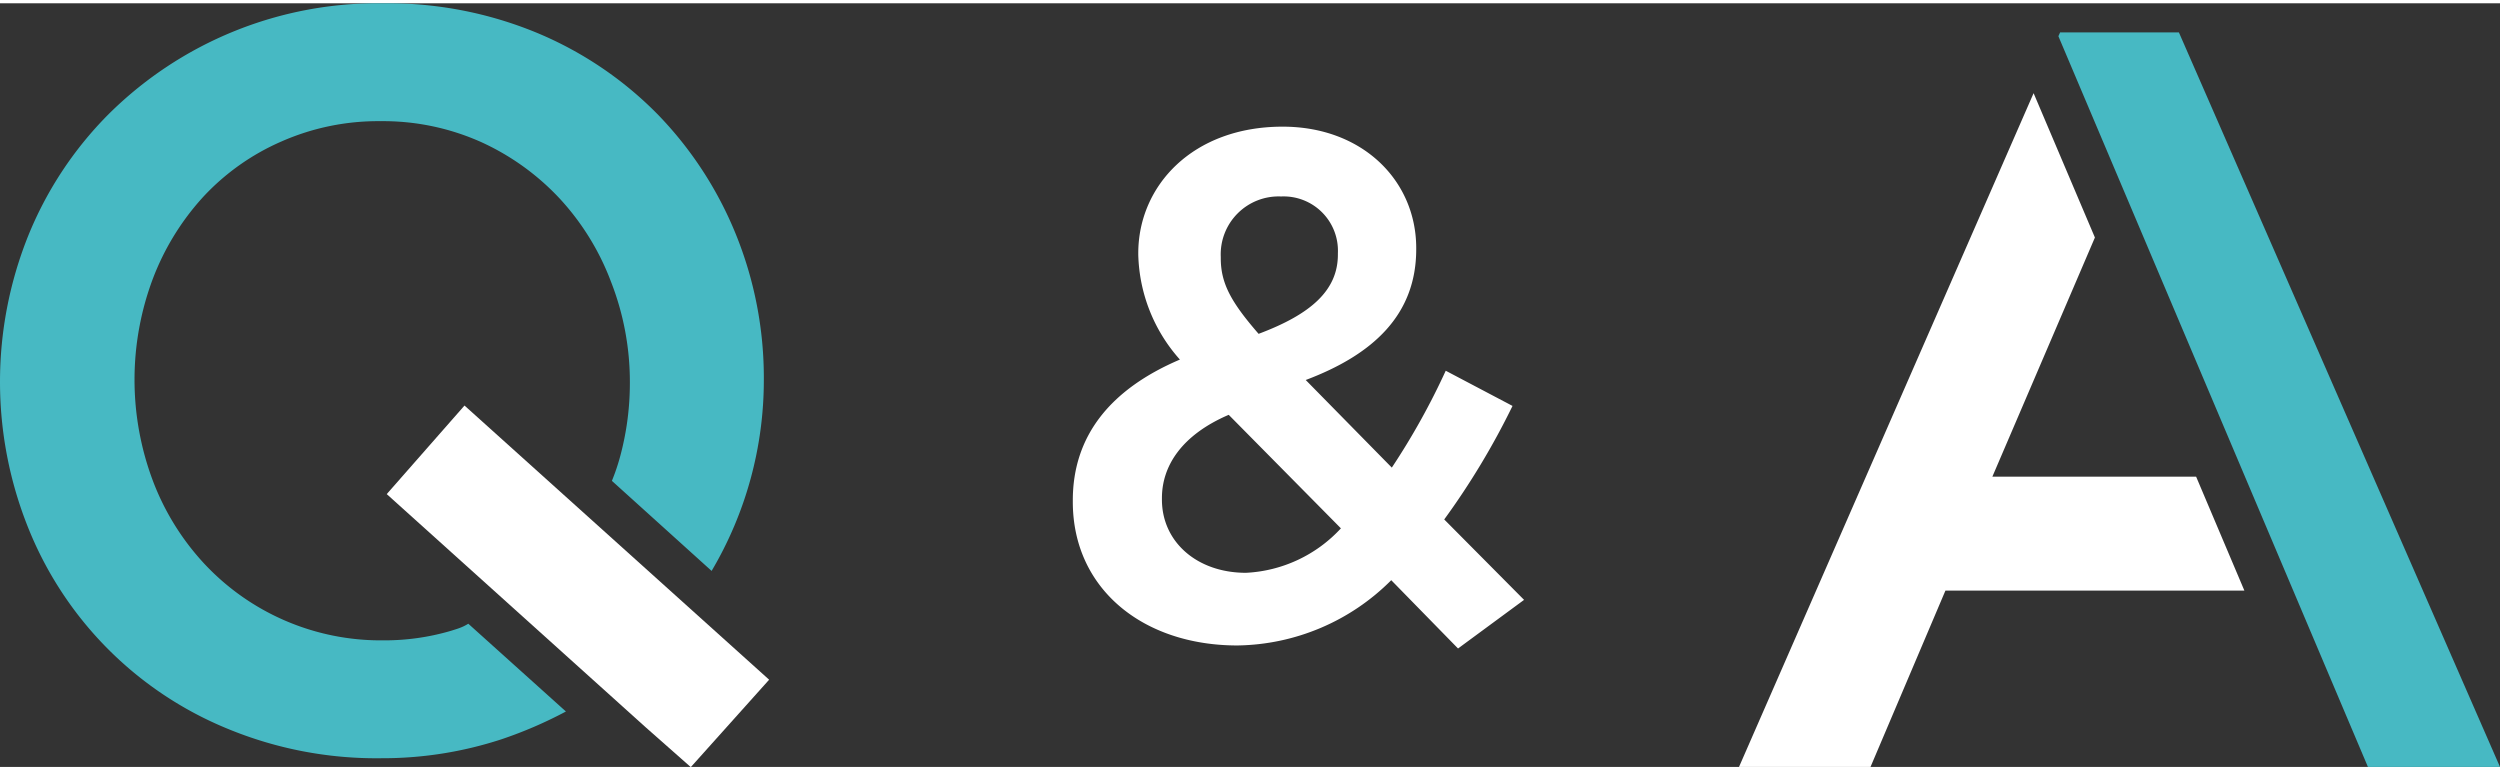
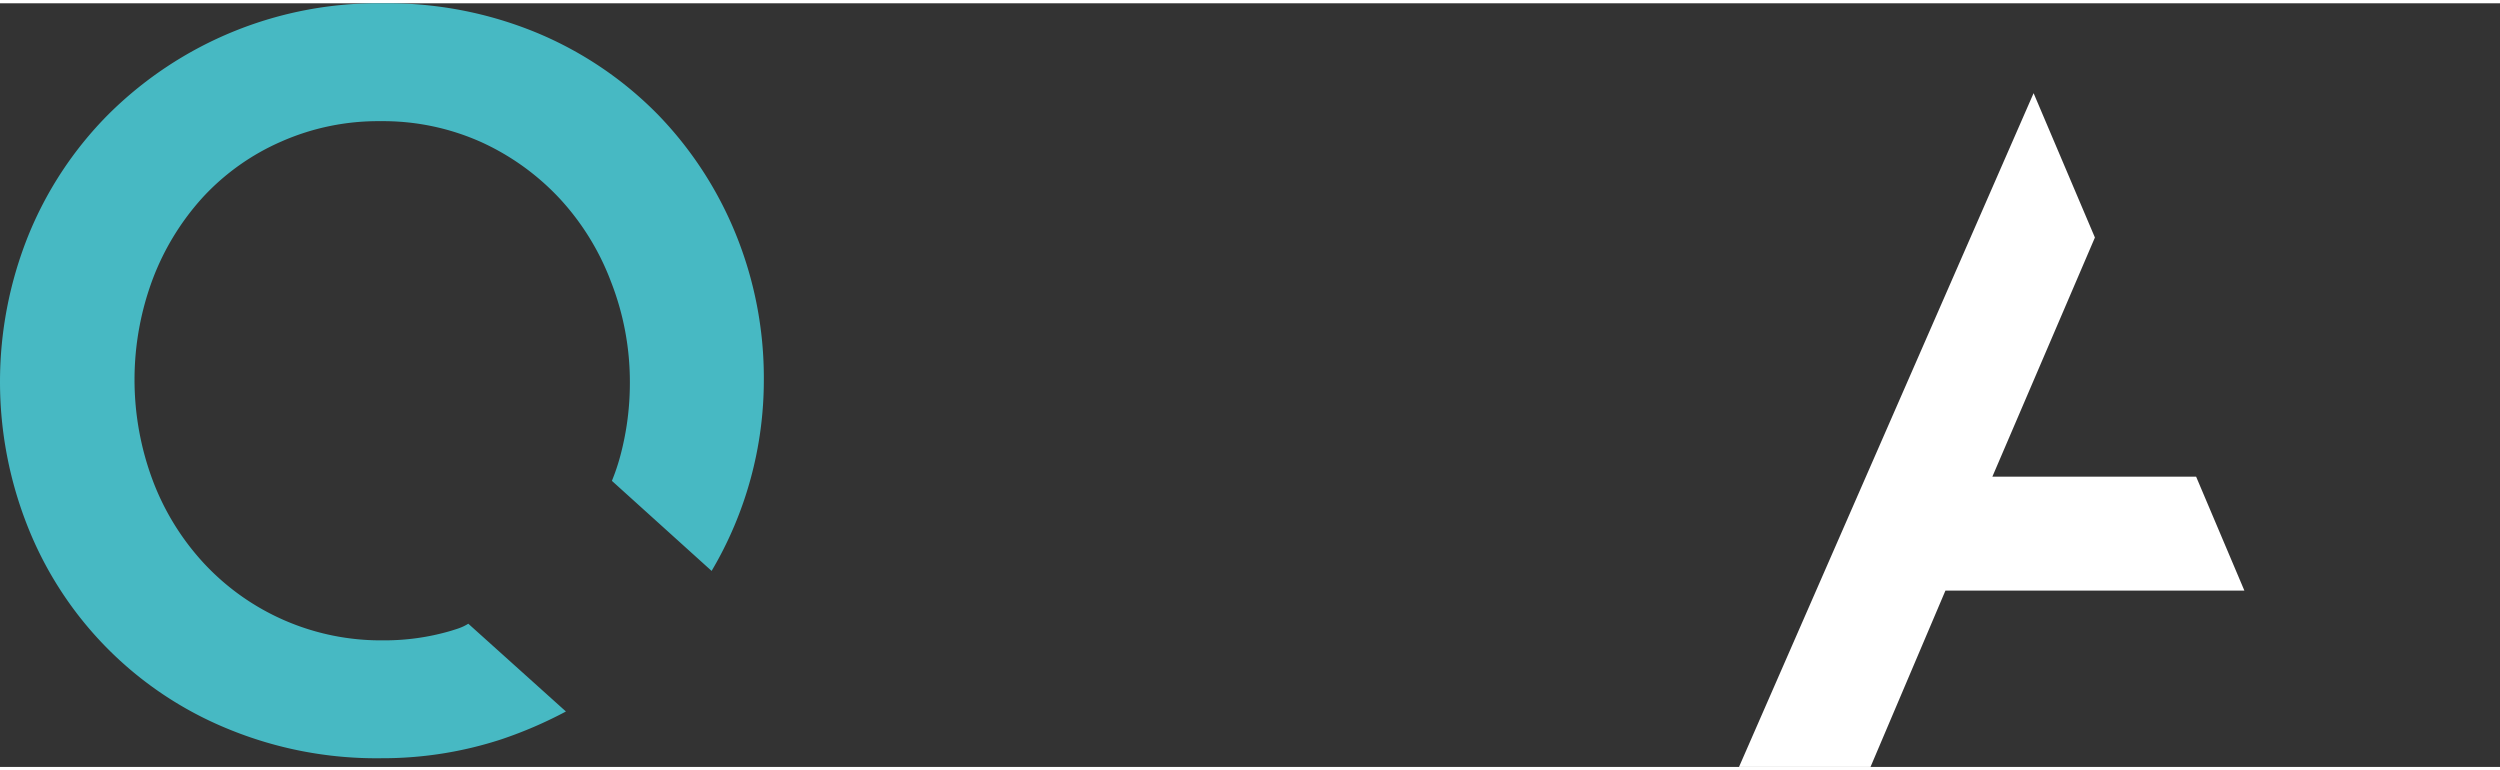
<svg xmlns="http://www.w3.org/2000/svg" viewBox="0 0 132.13 40.36" width="131" heihgt="40">
  <rect x="0" y="0" width="132.13" height="40.36" fill="#333333" stroke="none" />
  <polygon points="116.07 25.02 105.3 25.02 110.72 12.38 107.48 4.75 91.91 40.36 98.86 40.36 102.82 31.04 118.62 31.04 116.07 25.02" style="fill:#fff" />
-   <polygon points="125.15 40.36 132.13 40.36 115.16 1.54 108.88 1.54 108.79 1.74 125.15 40.36" style="fill:#47b9c3" />
  <path d="M23.82,33.17a12.44,12.44,0,0,1-3.58.5,12.76,12.76,0,0,1-9.47-4.08,13.39,13.39,0,0,1-2.7-4.38,15.19,15.19,0,0,1,0-10.63,13.53,13.53,0,0,1,2.68-4.36,12.38,12.38,0,0,1,4.11-2.91,12.67,12.67,0,0,1,5.27-1.08,12.68,12.68,0,0,1,5.29,1.1,13.08,13.08,0,0,1,4.17,3,13.43,13.43,0,0,1,2.7,4.38,14.51,14.51,0,0,1,1,5.31,14.89,14.89,0,0,1-.5,3.88,11.09,11.09,0,0,1-.45,1.34L37.61,30a19.79,19.79,0,0,0,2.76-10.11,20.17,20.17,0,0,0-1.49-7.71,19.73,19.73,0,0,0-4.14-6.33A19.41,19.41,0,0,0,28.4,1.57,20.61,20.61,0,0,0,20.24,0,20.17,20.17,0,0,0,5.68,5.92a19.44,19.44,0,0,0-4.19,6.37,20.72,20.72,0,0,0,0,15.43A19.17,19.17,0,0,0,12,38.33a20.58,20.58,0,0,0,8.16,1.57,20.2,20.2,0,0,0,6.34-1,22.47,22.47,0,0,0,3.41-1.47l-5.16-4.64C24.42,33,24.13,33.07,23.82,33.17Z" style="fill:#47b9c3" />
-   <polygon points="24.55 21.26 20.44 25.94 34.12 38.26 36.51 40.37 40.65 35.75 24.55 21.26" style="fill:#fff" />
-   <path d="M73.53,30.49a11.7,11.7,0,0,1-8.13,3.45c-5,0-8.7-3-8.7-7.59v-.08c0-3.42,2-5.88,5.66-7.44a8.63,8.63,0,0,1-2.2-5.55v-.07c0-3.57,2.88-6.69,7.63-6.69,4.22,0,7.06,2.85,7.06,6.42V13c0,3.49-2.31,5.58-5.84,6.91l4.55,4.63a37.53,37.53,0,0,0,2.85-5.12l3.53,1.86a39.86,39.86,0,0,1-3.61,6l4.22,4.25L77.06,34.1Zm-2.66-2.74-5.93-6c-2.47,1.06-3.53,2.69-3.53,4.4v.08c0,2.24,1.86,3.87,4.44,3.87A7.31,7.31,0,0,0,70.87,27.75Zm-.16-14.47v-.07a2.87,2.87,0,0,0-3-3,3.06,3.06,0,0,0-3.19,3.19v.07c0,1.33.54,2.32,2,4C69.27,16.44,70.71,15.18,70.71,13.28Z" style="fill:#fff" />
</svg>